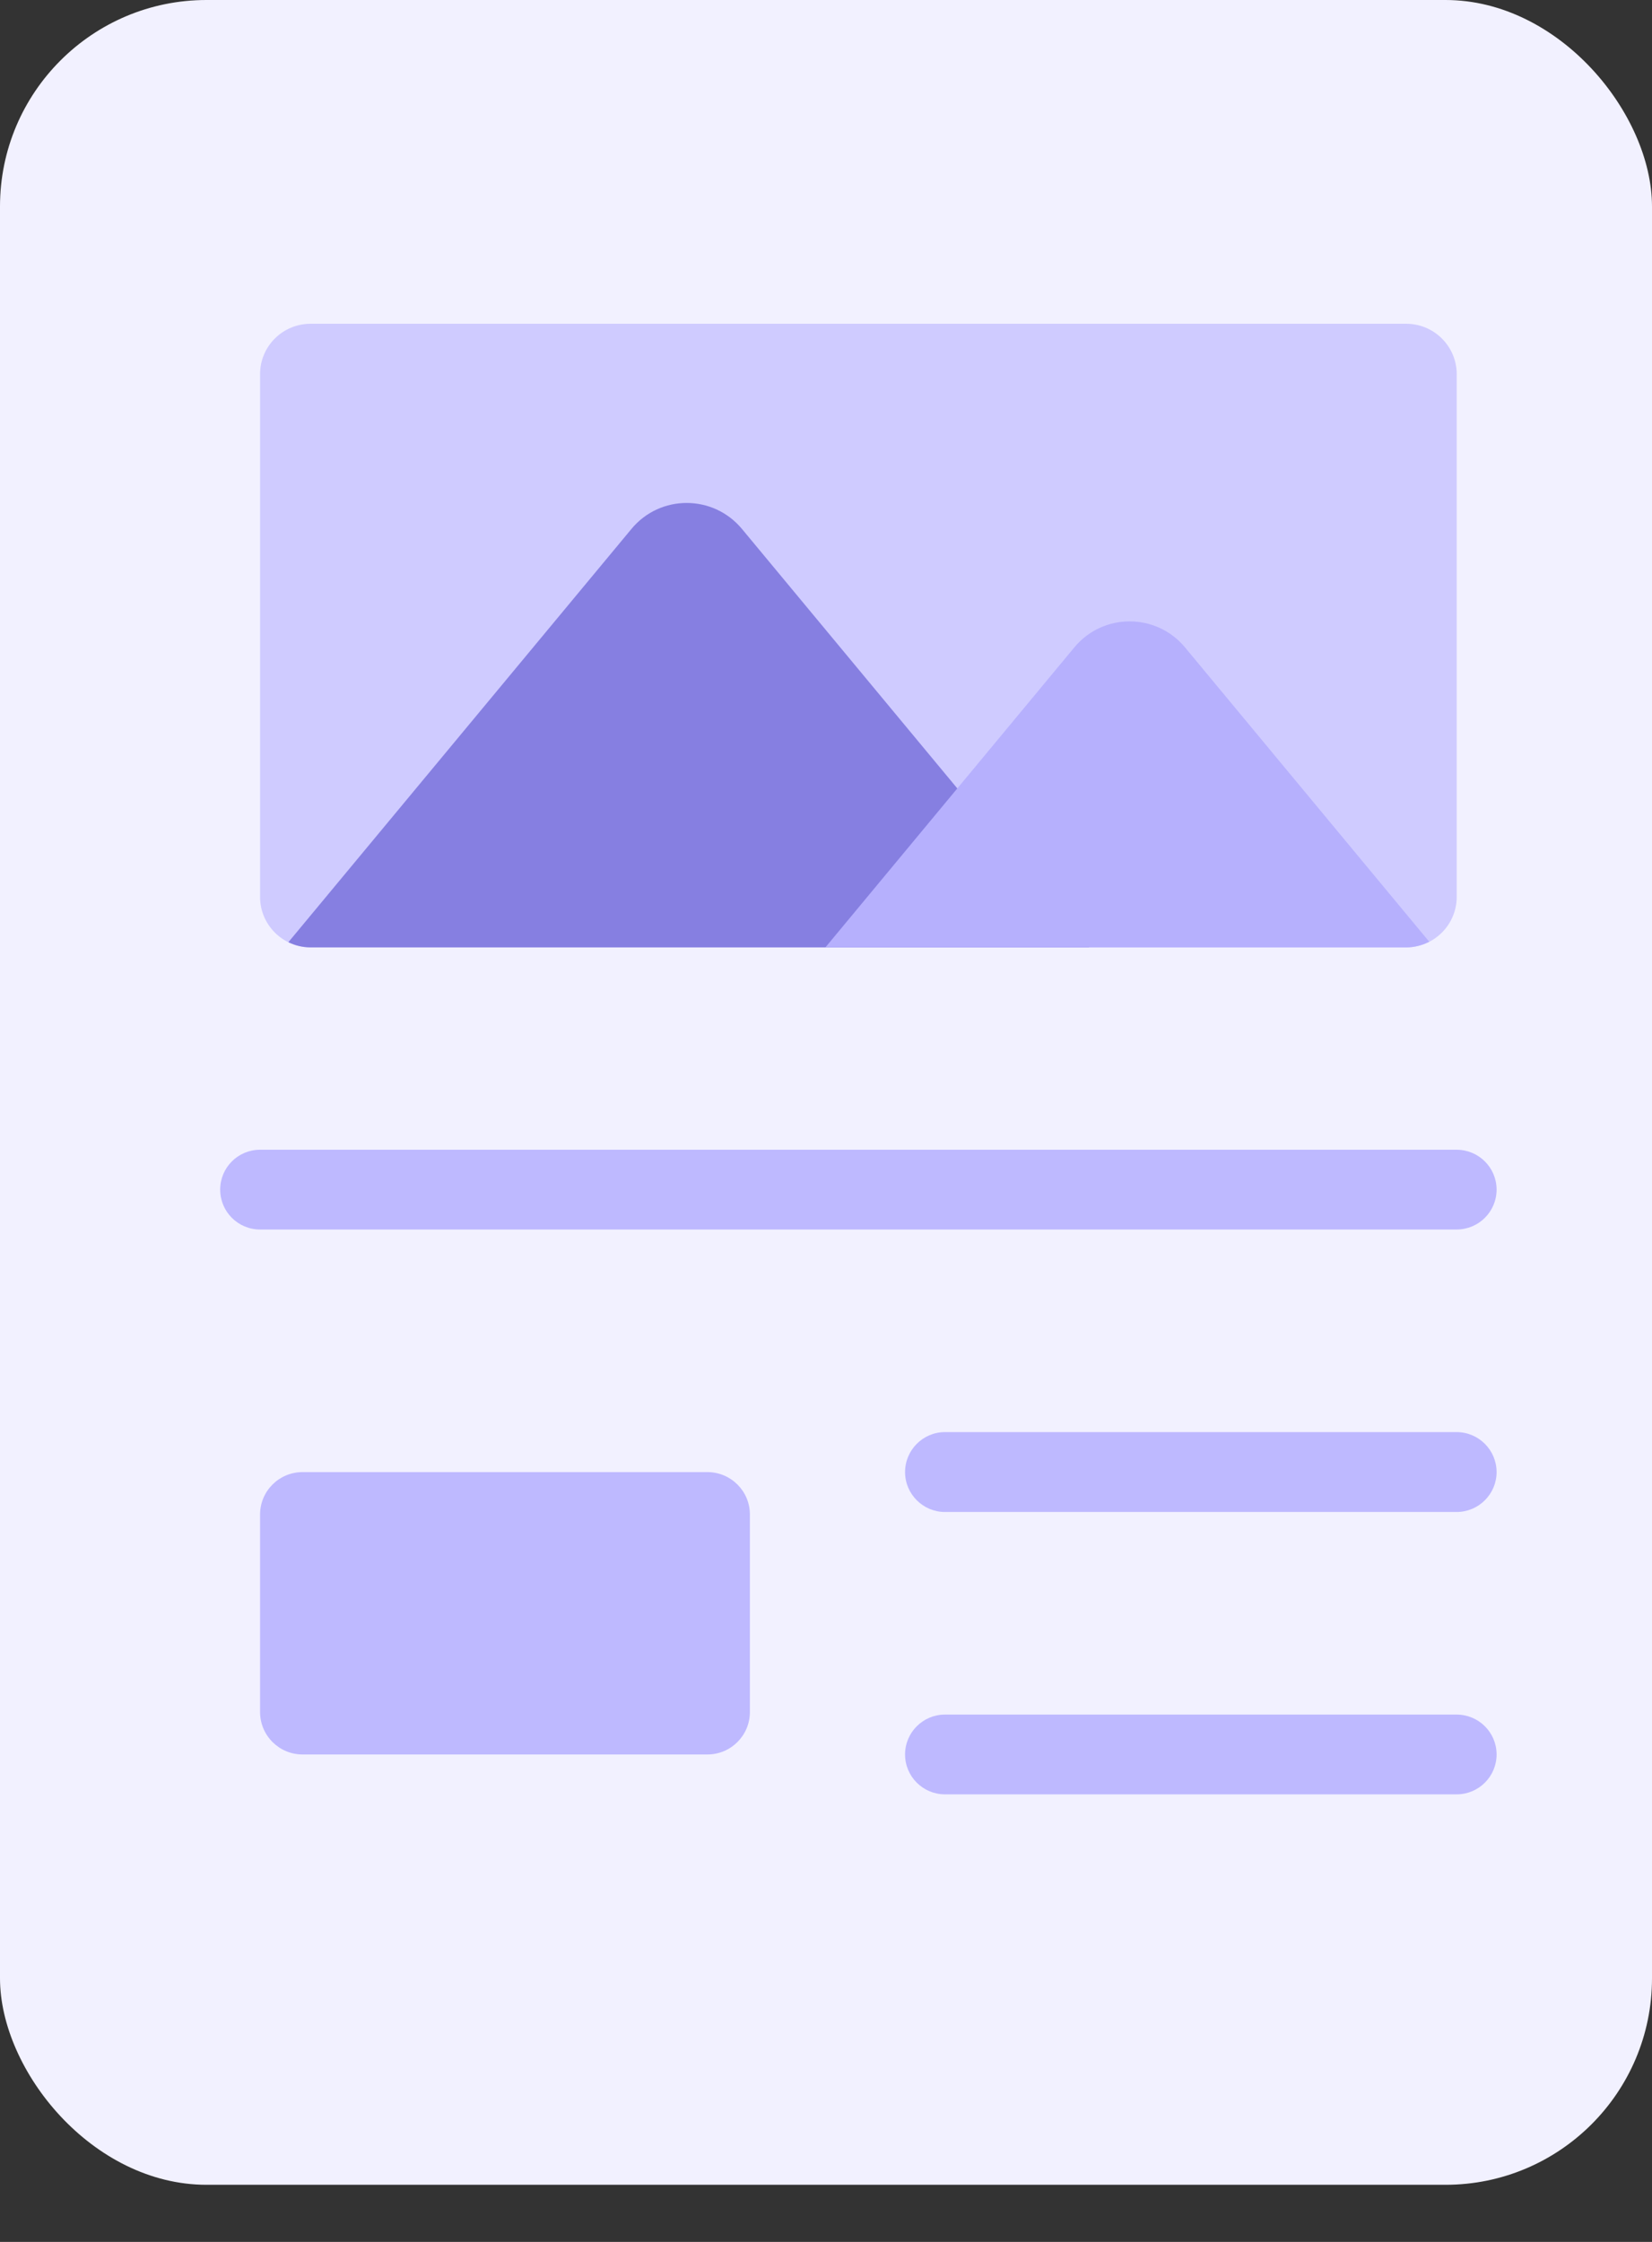
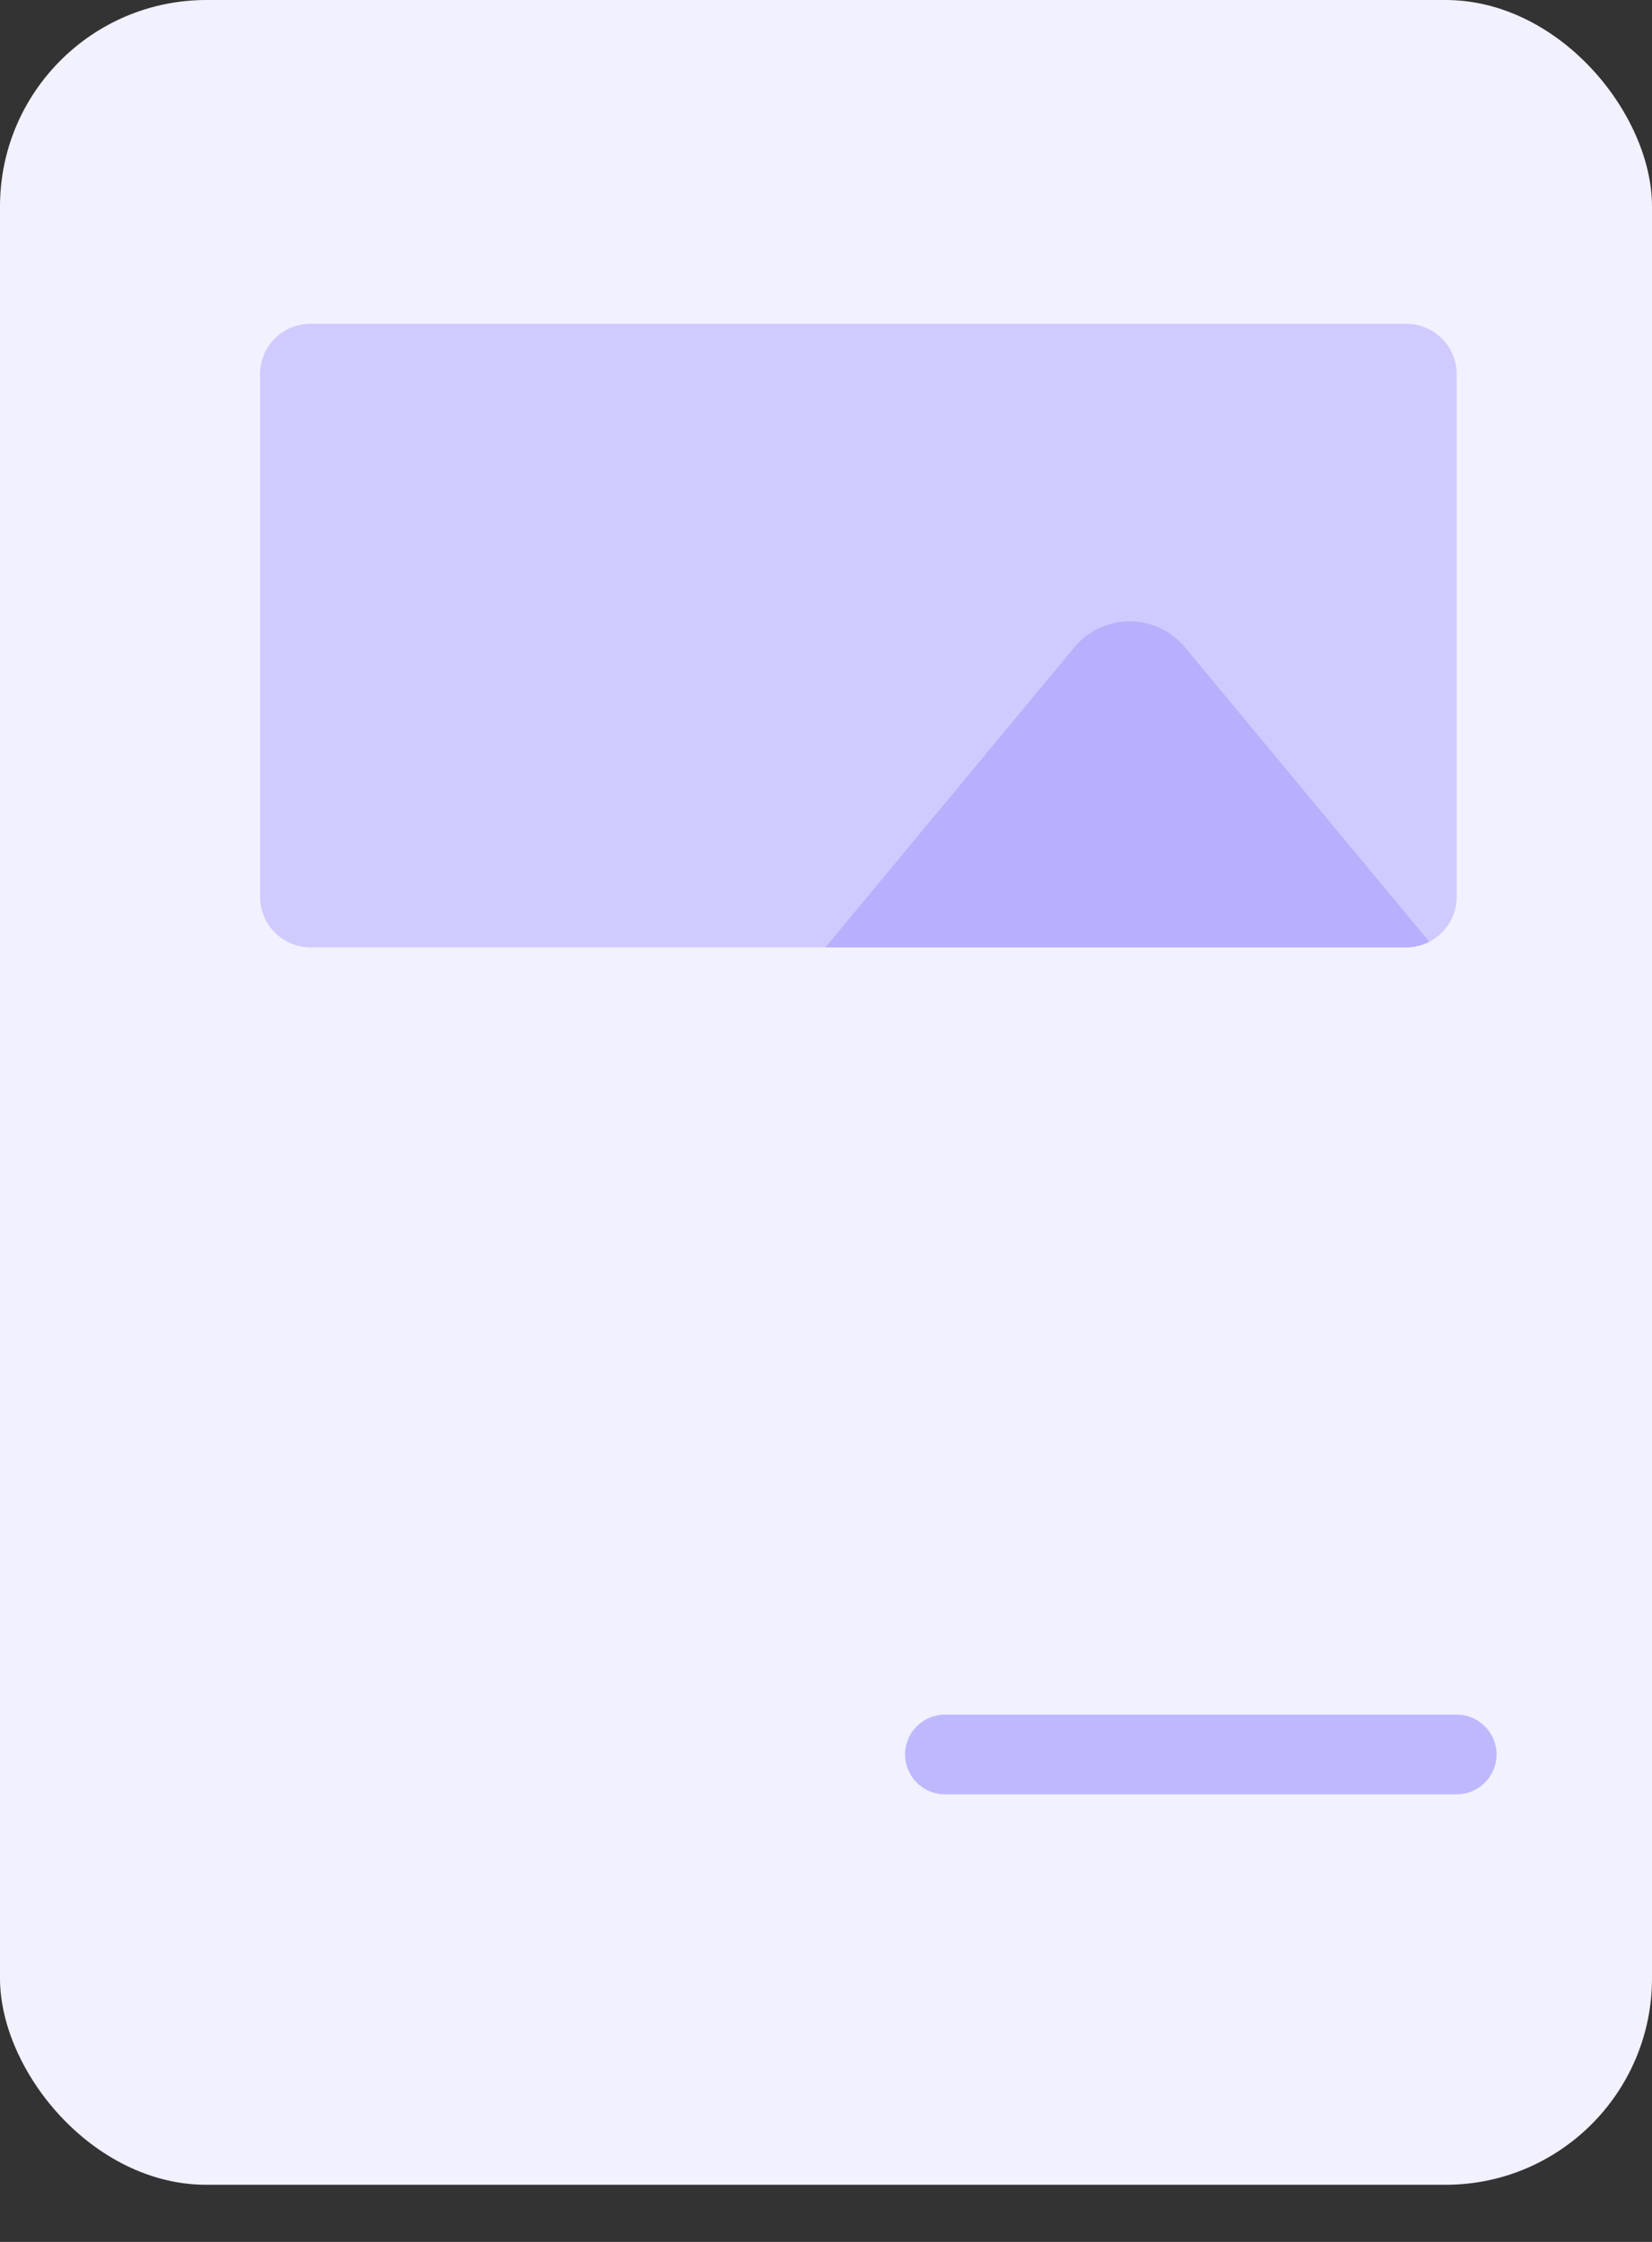
<svg xmlns="http://www.w3.org/2000/svg" fill="none" viewBox="0 0 14 19" fit="" height="100%" width="100%" preserveAspectRatio="xMidYMid meet" focusable="false">
  <rect x="0" y="0" width="14" height="19" fill="#333333" stroke="none" />
  <rect width="14" height="18.516" rx="1.75" fill="#F2F1FF" />
-   <path d="M2.564 14.869H5.995C6.194 14.869 6.355 14.708 6.355 14.509V12.835C6.355 12.637 6.194 12.476 5.995 12.476H2.564C2.365 12.476 2.204 12.637 2.204 12.835V14.509C2.204 14.708 2.365 14.869 2.564 14.869Z" fill="#BEB9FF" />
  <path d="M2.632 8.029H11.917C12.153 8.029 12.345 7.837 12.345 7.601V3.171C12.345 2.935 12.153 2.744 11.917 2.744H2.632C2.395 2.744 2.204 2.935 2.204 3.171V7.601C2.204 7.837 2.395 8.029 2.632 8.029Z" fill="#CFCBFF" />
-   <path d="M2.632 8.029H9.231L6.288 4.483C6.044 4.189 5.594 4.189 5.351 4.483L2.444 7.985C2.501 8.013 2.564 8.029 2.632 8.029Z" fill="#867FE1" />
  <path d="M11.917 8.029C11.987 8.029 12.053 8.011 12.112 7.981L10.042 5.486C9.798 5.193 9.348 5.193 9.105 5.486L6.995 8.029H11.917Z" fill="#B6B0FD" />
-   <path d="M12.344 10.42H2.204C2.017 10.42 1.866 10.269 1.866 10.082C1.866 9.895 2.017 9.744 2.204 9.744H12.344C12.531 9.744 12.683 9.895 12.683 10.082C12.683 10.269 12.531 10.42 12.344 10.42Z" fill="#BEB9FF" />
-   <path d="M12.344 12.814H8.008C7.822 12.814 7.67 12.662 7.67 12.476C7.67 12.289 7.822 12.137 8.008 12.137H12.344C12.531 12.137 12.683 12.289 12.683 12.476C12.683 12.662 12.531 12.814 12.344 12.814Z" fill="#BEB9FF" />
  <path d="M12.344 15.207H8.008C7.822 15.207 7.67 15.056 7.67 14.869C7.67 14.682 7.822 14.531 8.008 14.531H12.344C12.531 14.531 12.683 14.682 12.683 14.869C12.683 15.056 12.531 15.207 12.344 15.207Z" fill="#BEB9FF" />
</svg>